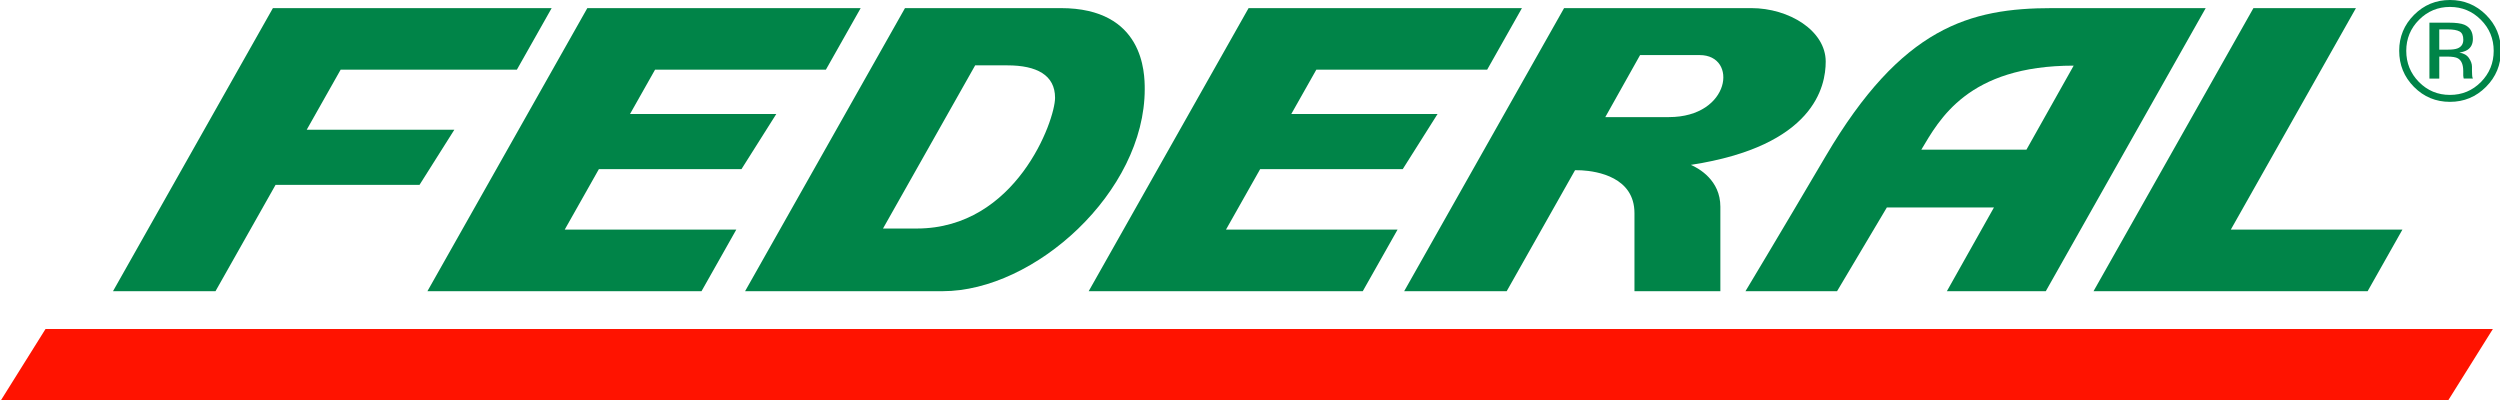
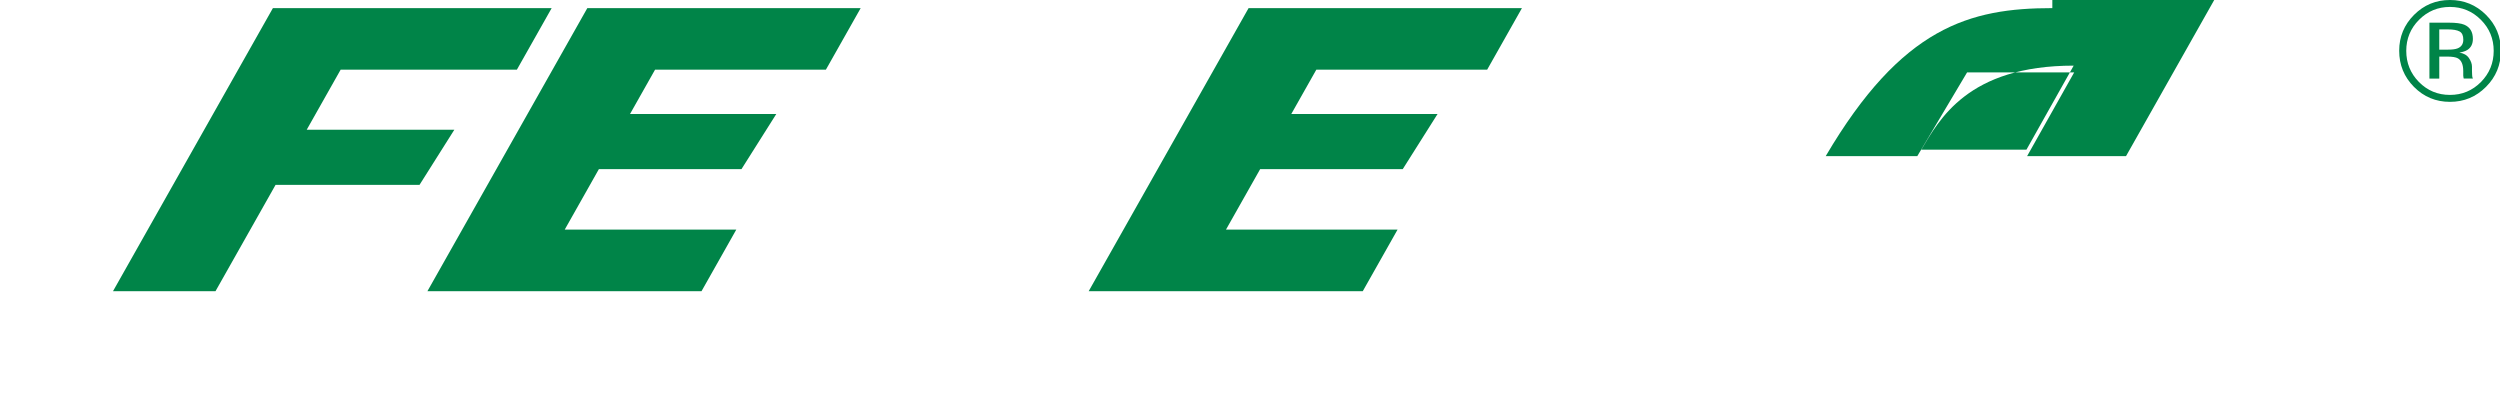
<svg xmlns="http://www.w3.org/2000/svg" version="1.1" id="Layer_1" x="0px" y="0px" width="300px" height="48.04px" viewBox="0 0 300 48.04" enable-background="new 0 0 300 48.04" xml:space="preserve">
  <g>
-     <polygon fill="#FF1300" points="299.144,39.482 5.461,39.482 0.108,48.039 293.787,48.039  " />
-     <path fill="#008448" d="M219.085,7.39c0-3.695-4.376-6.417-8.946-6.417H187.69l-19.189,33.97h12.302l8.204-14.521   c0.273,0.01,0.529,0.011,0.799,0.018c1.856,0.11,6.33,0.817,6.33,5.137c0,3.403,0,9.369,0,9.369h10.308c0,0,0-5.383,0-10.147   c0-3.171-2.583-4.597-3.539-5.015C217.727,17.516,219.085,10.345,219.085,7.39z M200.269,14.052c-2.285,0-7.634,0-7.634,0   l4.174-7.443c0,0,2.536,0,7.155,0S207.708,14.052,200.269,14.052z" />
-     <polygon fill="#008448" points="267.698,27.552 282.713,0.973 270.412,0.973 251.223,34.943 257.288,34.943 263.524,34.943    284.116,34.943 288.291,27.552  " />
    <polygon fill="#008448" points="99.106,8.363 103.282,0.973 82.78,0.973 72.28,0.973 70.479,0.973 51.29,34.943 57.354,34.943    63.592,34.943 84.182,34.943 88.356,27.552 67.767,27.552 71.868,20.292 88.979,20.292 93.155,13.679 75.603,13.679 78.606,8.363     " />
    <polygon fill="#008448" points="178.458,8.363 182.634,0.973 162.132,0.973 151.631,0.973 149.831,0.973 130.642,34.943    136.706,34.943 142.942,34.943 163.532,34.943 167.708,27.552 147.118,27.552 151.22,20.292 168.331,20.292 172.507,13.679    154.954,13.679 157.958,8.363  " />
    <polygon fill="#008448" points="62.025,8.363 66.2,0.973 45.05,0.973 35.198,0.973 32.749,0.973 13.56,34.943 25.86,34.943    33.067,22.185 50.342,22.185 54.518,15.572 36.804,15.572 40.876,8.363  " />
-     <path fill="#008448" d="M127.286,0.973H120.9h-4.214h-8.088L89.41,34.943h6.596h5.706c3.415,0,7.779,0,11.409,0   c11.021,0,24.247-11.908,24.247-24.246C137.368,8.751,137.27,0.973,127.286,0.973z M110.009,27.423c-0.812,0-2.338,0-4.049,0   l11.059-19.579c1.185,0,2.551,0,3.882,0c3.501,0,5.706,1.167,5.706,3.89S121.938,27.423,110.009,27.423z" />
-     <path fill="#008448" d="M246.28,0.974c-9.886,0-18.055,2.235-27.195,17.762c-5.581,9.48-9.629,16.209-9.629,16.209h10.99   c0,0,3.118-5.246,5.977-10.051h12.852l-5.651,10.051h3.782h8.088l19.189-33.971H246.28z M243.175,17.958H230.56   c2.14-3.566,5.543-10.082,18.282-10.082L243.175,17.958z" />
+     <path fill="#008448" d="M246.28,0.974c-9.886,0-18.055,2.235-27.195,17.762h10.99   c0,0,3.118-5.246,5.977-10.051h12.852l-5.651,10.051h3.782h8.088l19.189-33.971H246.28z M243.175,17.958H230.56   c2.14-3.566,5.543-10.082,18.282-10.082L243.175,17.958z" />
    <g>
      <path fill="#008448" d="M298.319,10.425c-1.192,1.199-2.637,1.797-4.326,1.797c-1.693,0-3.13-0.598-4.319-1.797    c-1.181-1.193-1.771-2.637-1.771-4.336c0-1.68,0.596-3.116,1.787-4.309c1.187-1.187,2.621-1.78,4.303-1.78    c1.689,0,3.134,0.594,4.326,1.78c1.193,1.187,1.789,2.623,1.789,4.309C300.108,7.783,299.513,9.226,298.319,10.425z M290.281,2.38    c-1.021,1.025-1.53,2.266-1.53,3.719c0,1.463,0.507,2.711,1.523,3.744c1.02,1.031,2.259,1.547,3.719,1.547    c1.457,0,2.697-0.516,3.719-1.547c1.02-1.033,1.531-2.281,1.531-3.744c0-1.453-0.512-2.694-1.531-3.719    c-1.025-1.033-2.268-1.548-3.719-1.548C292.544,0.832,291.308,1.347,290.281,2.38z M293.875,2.721    c0.833,0,1.443,0.081,1.833,0.241c0.692,0.289,1.039,0.855,1.039,1.7c0,0.6-0.218,1.041-0.655,1.325    c-0.23,0.148-0.556,0.258-0.97,0.324c0.524,0.082,0.909,0.303,1.15,0.656c0.243,0.355,0.366,0.701,0.366,1.039v0.49    c0,0.156,0.005,0.322,0.017,0.5c0.011,0.176,0.031,0.293,0.059,0.348l0.042,0.084h-1.107c-0.007-0.022-0.013-0.045-0.017-0.066    c-0.005-0.021-0.01-0.047-0.016-0.074l-0.027-0.217V8.539c0-0.772-0.208-1.285-0.631-1.533c-0.25-0.145-0.688-0.217-1.315-0.217    h-0.93v2.639h-1.183V2.721H293.875z M295.153,3.777c-0.3-0.167-0.775-0.25-1.432-0.25h-1.009v2.429h1.065    c0.502,0,0.876-0.049,1.129-0.15c0.461-0.182,0.691-0.531,0.691-1.047C295.599,4.271,295.449,3.943,295.153,3.777z" />
    </g>
  </g>
</svg>